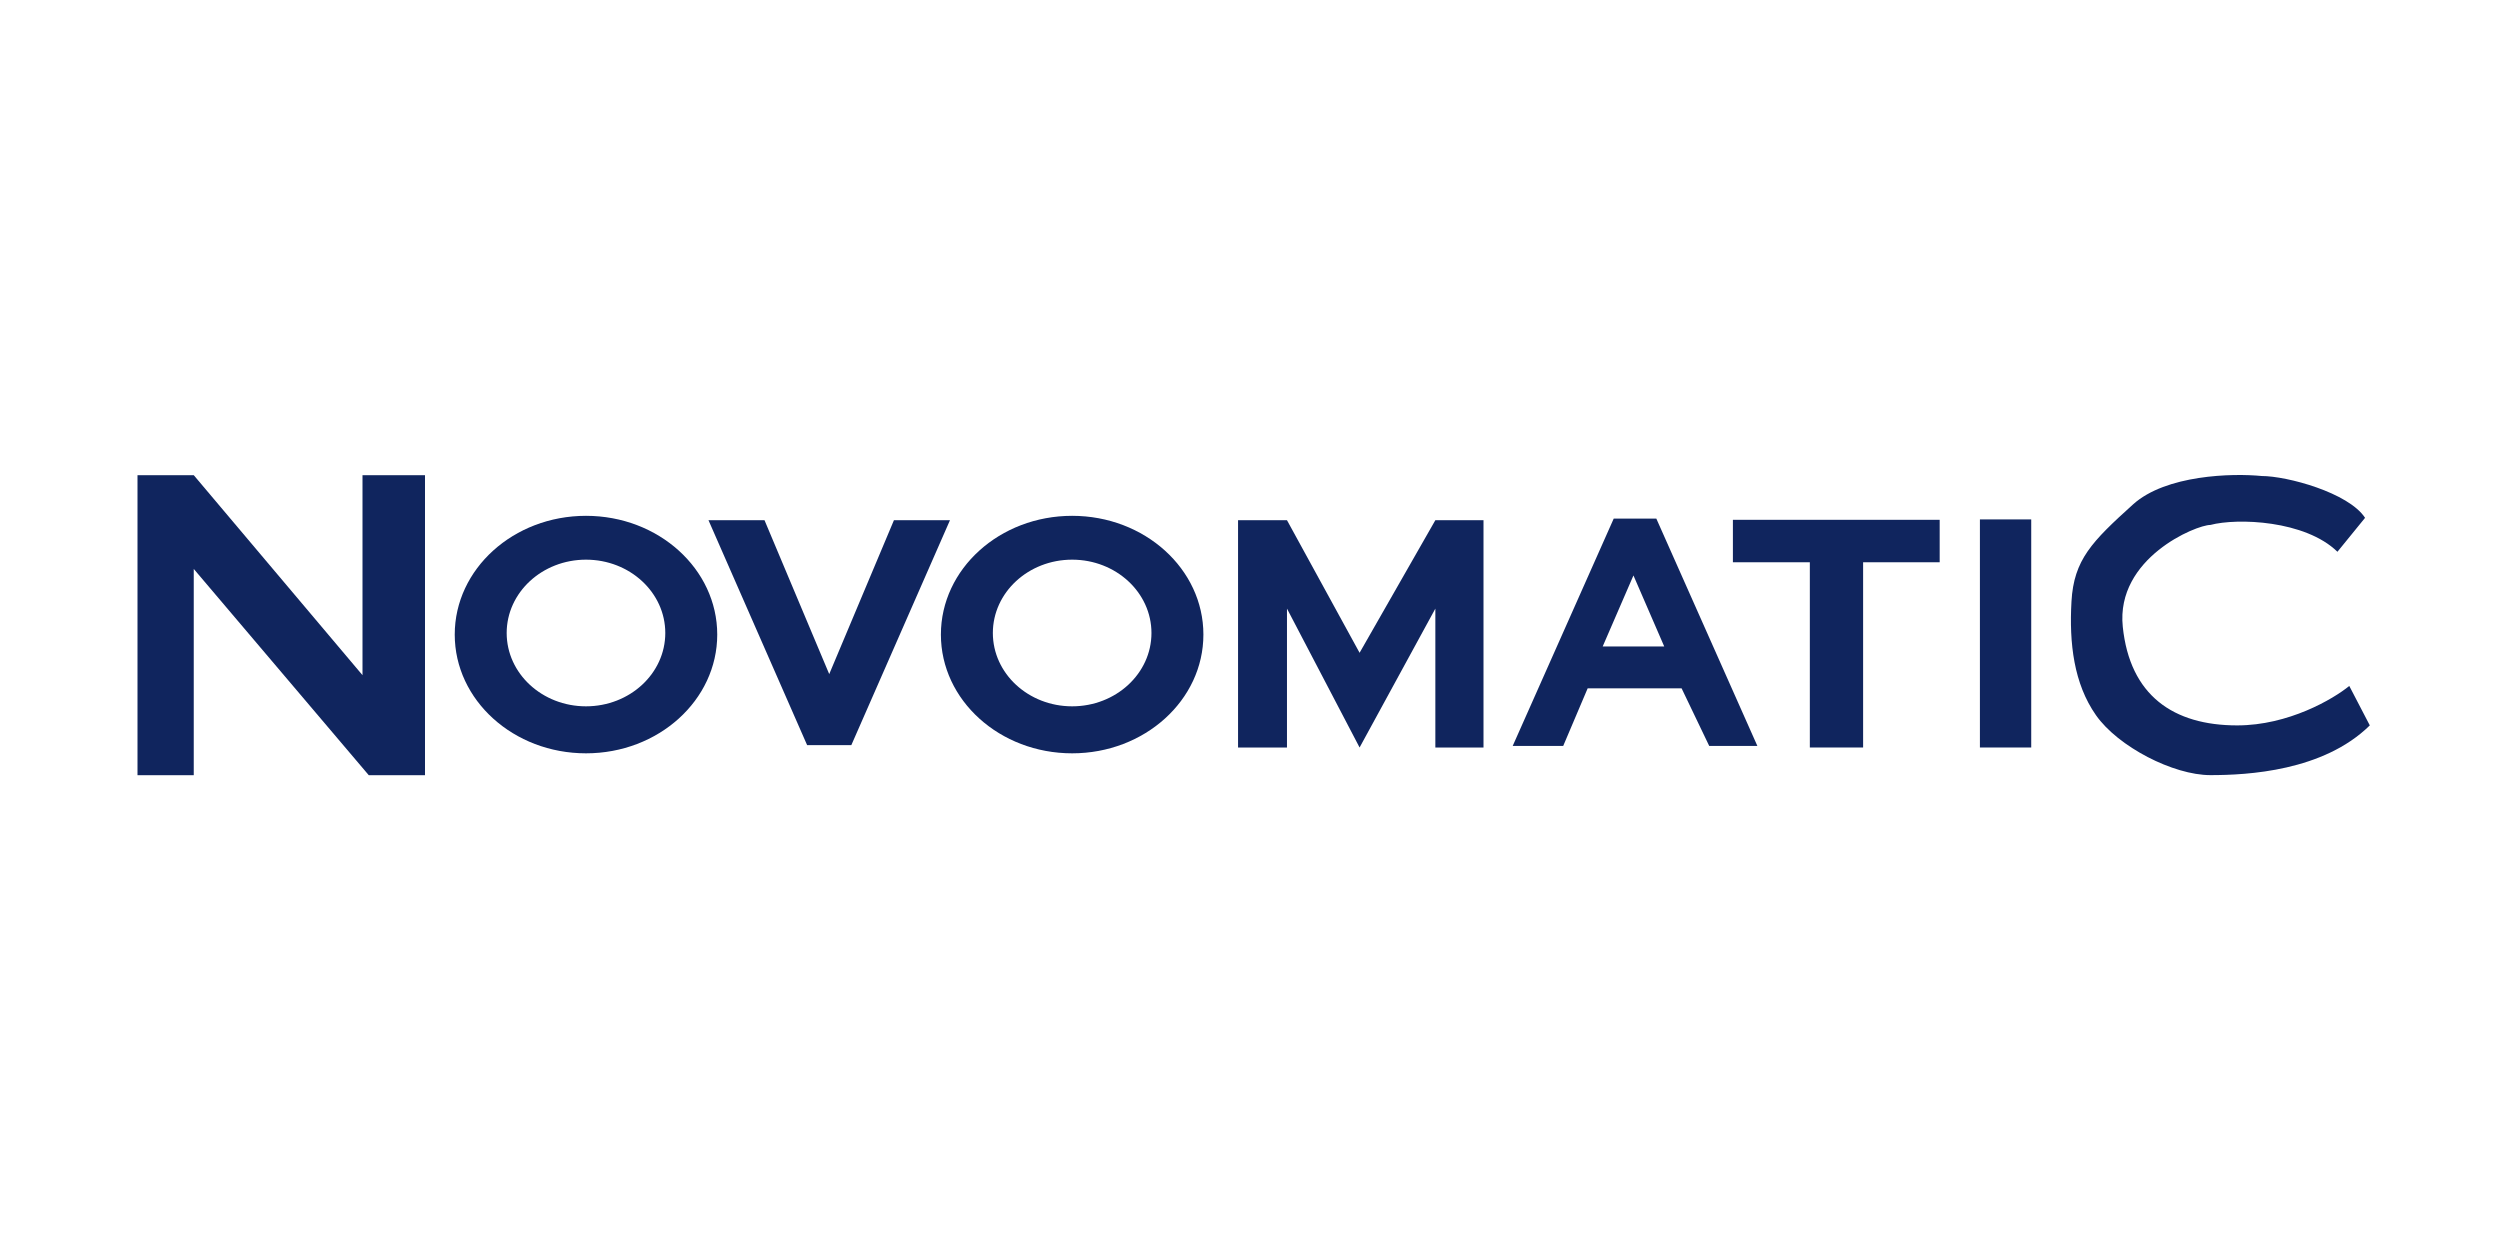
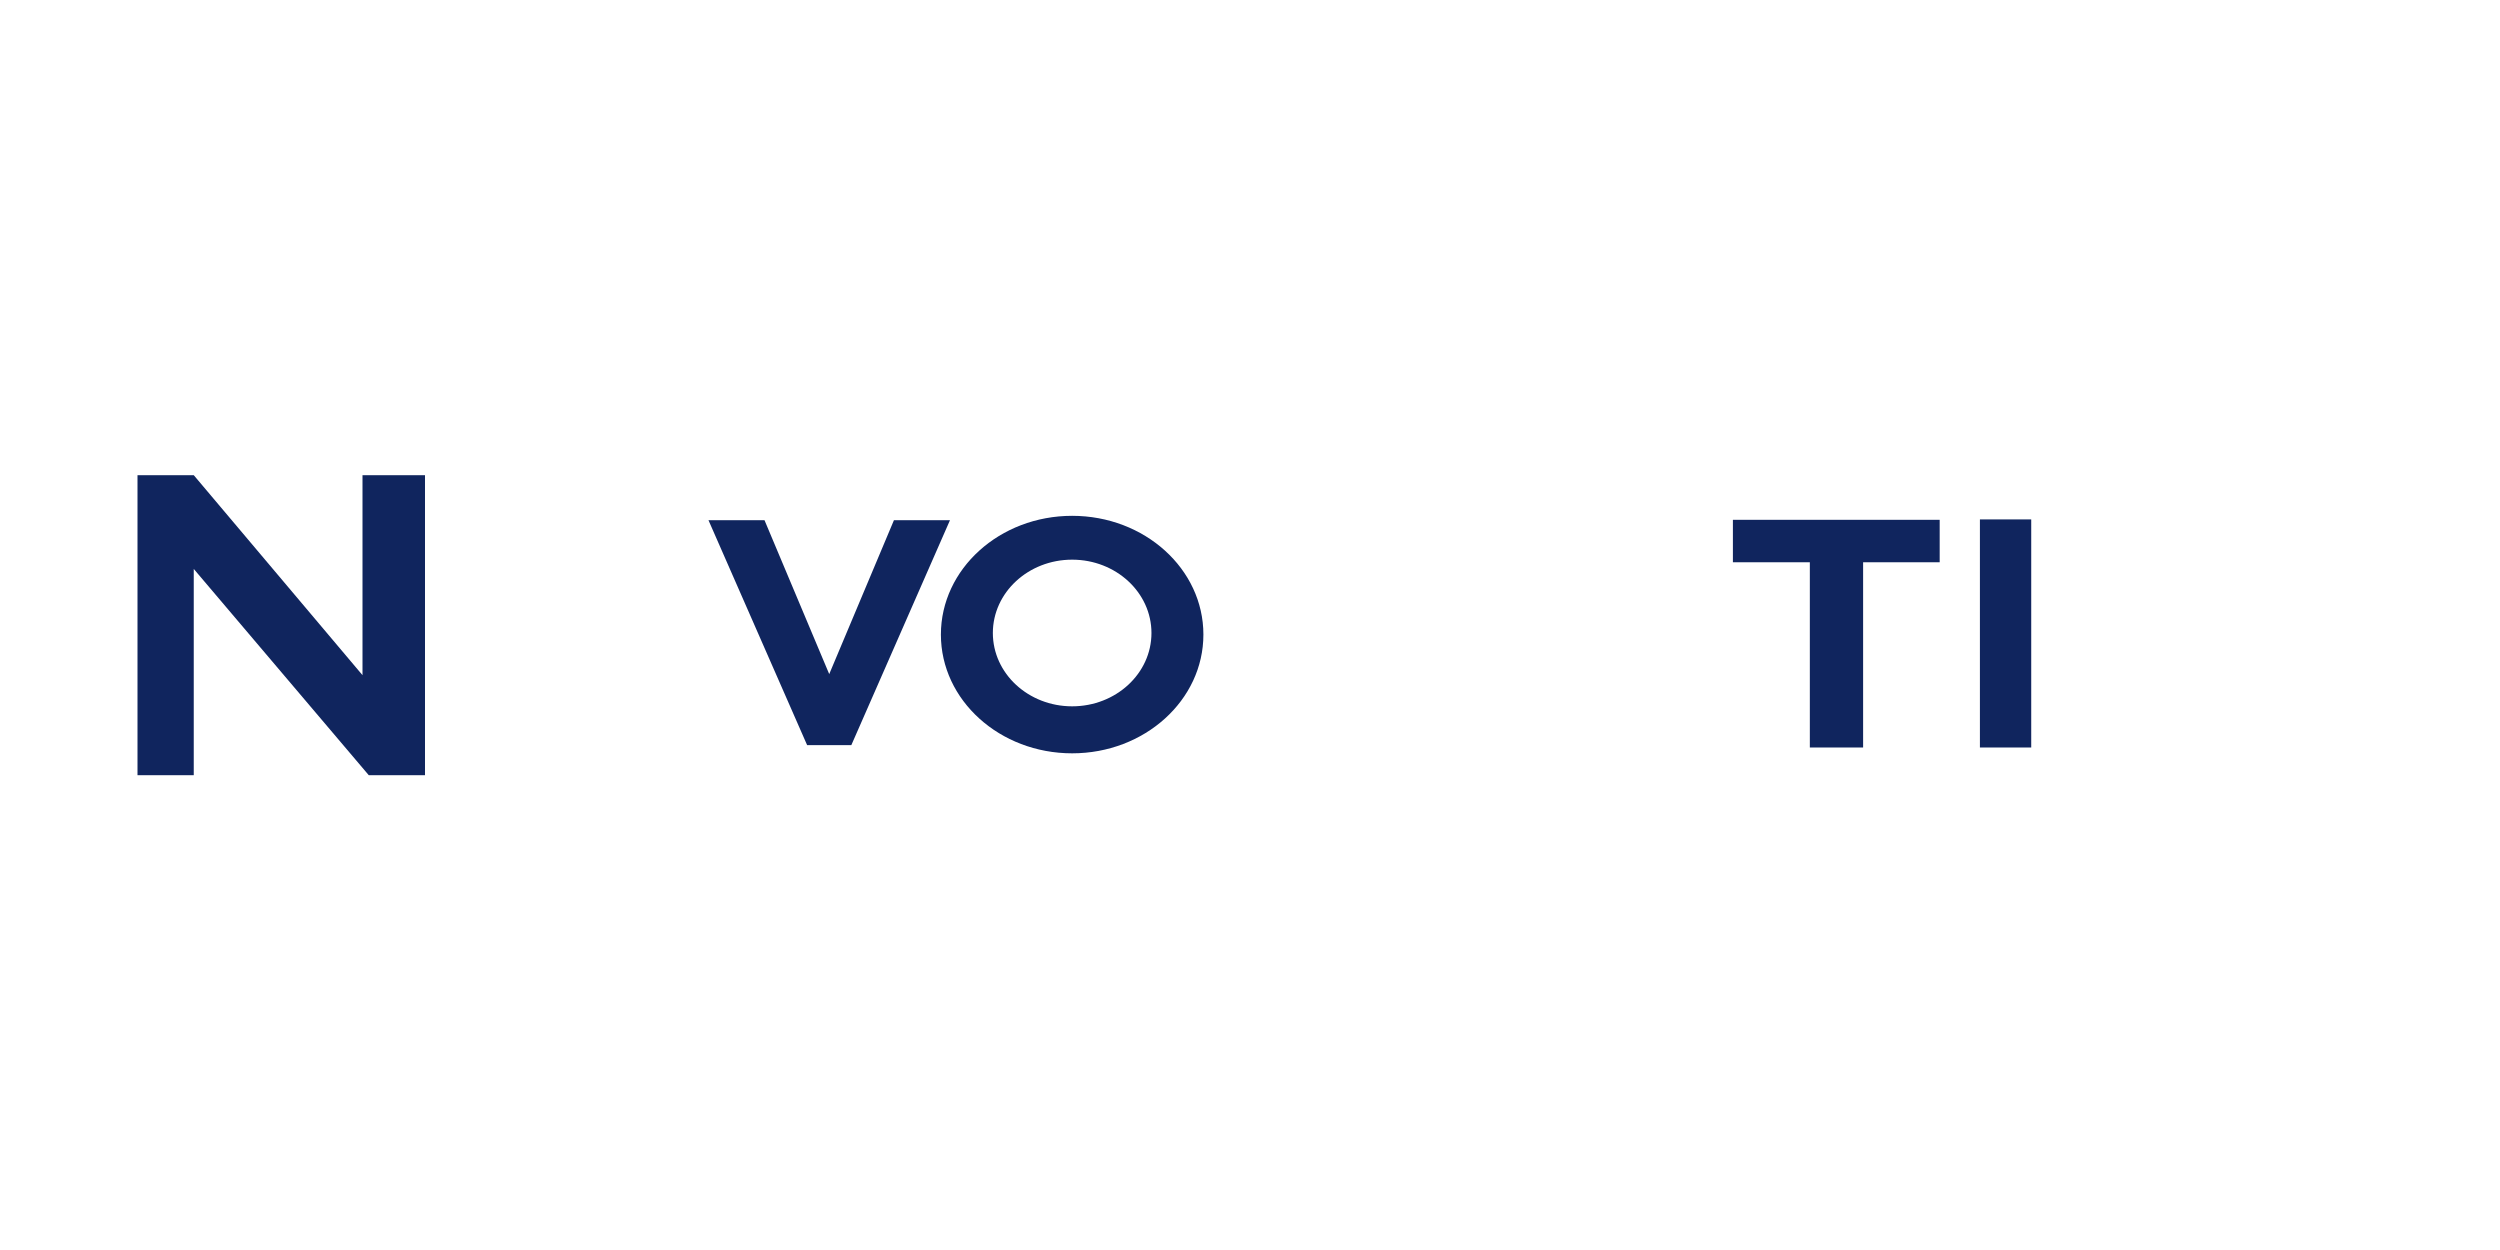
<svg xmlns="http://www.w3.org/2000/svg" width="200" height="100" viewBox="0 0 200 100" fill="none">
  <path d="M56.678 41.616H61.16L66.338 53.928L71.515 41.616H75.998L68.106 59.611H64.57L56.678 41.616Z" fill="#10255E" />
  <path d="M11 38.014V62.014H15.5V45.514L29.5 62.014H34V38.014H29V54.014L15.5 38.014H11Z" fill="#10255E" />
-   <path fill-rule="evenodd" clip-rule="evenodd" d="M46.879 60.266C52.678 60.266 57.379 56.013 57.379 50.766C57.379 45.519 52.678 41.266 46.879 41.266C41.08 41.266 36.379 45.519 36.379 50.766C36.379 56.013 41.08 60.266 46.879 60.266ZM46.879 56.506C50.383 56.506 53.223 53.88 53.223 50.64C53.223 47.4 50.383 44.773 46.879 44.773C43.375 44.773 40.534 47.4 40.534 50.64C40.534 53.88 43.375 56.506 46.879 56.506Z" fill="#10255E" />
  <path fill-rule="evenodd" clip-rule="evenodd" d="M85.772 60.266C91.572 60.266 96.272 56.013 96.272 50.766C96.272 45.519 91.572 41.266 85.772 41.266C79.974 41.266 75.272 45.519 75.272 50.766C75.272 56.013 79.974 60.266 85.772 60.266ZM85.772 56.506C89.276 56.506 92.117 53.88 92.117 50.64C92.117 47.4 89.276 44.773 85.772 44.773C82.268 44.773 79.428 47.4 79.428 50.64C79.428 53.88 82.268 56.506 85.772 56.506Z" fill="#10255E" />
-   <path d="M99.044 41.616V59.8H102.958V48.688L108.767 59.8L114.828 48.688V59.8H118.68V41.616H114.828L108.767 52.224L102.958 41.616H99.044Z" fill="#10255E" />
-   <path fill-rule="evenodd" clip-rule="evenodd" d="M125.057 59.674H121.016L129.097 41.49H132.507L140.589 59.674H136.737L134.527 55.065H127.014L125.057 59.674ZM128.214 51.719H133.139L130.676 46.036L128.214 51.719Z" fill="#10255E" />
  <path d="M138.632 41.585H155.174V44.981H149.049V59.8H144.787V44.981H138.632V41.585Z" fill="#10255E" />
  <path d="M158.393 41.553H162.498V59.8H158.393V41.553Z" fill="#10255E" />
-   <path d="M189.205 41.427L186.995 44.142C184.406 41.617 178.977 41.427 176.83 41.995C175.694 41.995 169.253 44.647 169.822 50.14C170.39 55.633 173.863 58.032 178.977 58.032C183.068 58.032 186.659 55.928 187.942 54.875L189.584 58.032C185.859 61.694 179.798 62.01 176.83 62.01C173.863 62.01 169.443 59.737 167.675 57.212C165.907 54.686 165.529 51.466 165.718 48.12C165.907 44.773 167.36 43.321 170.643 40.353C173.269 37.98 178.598 37.849 180.934 38.081C182.955 38.081 187.88 39.406 189.205 41.427Z" fill="#10255E" />
</svg>